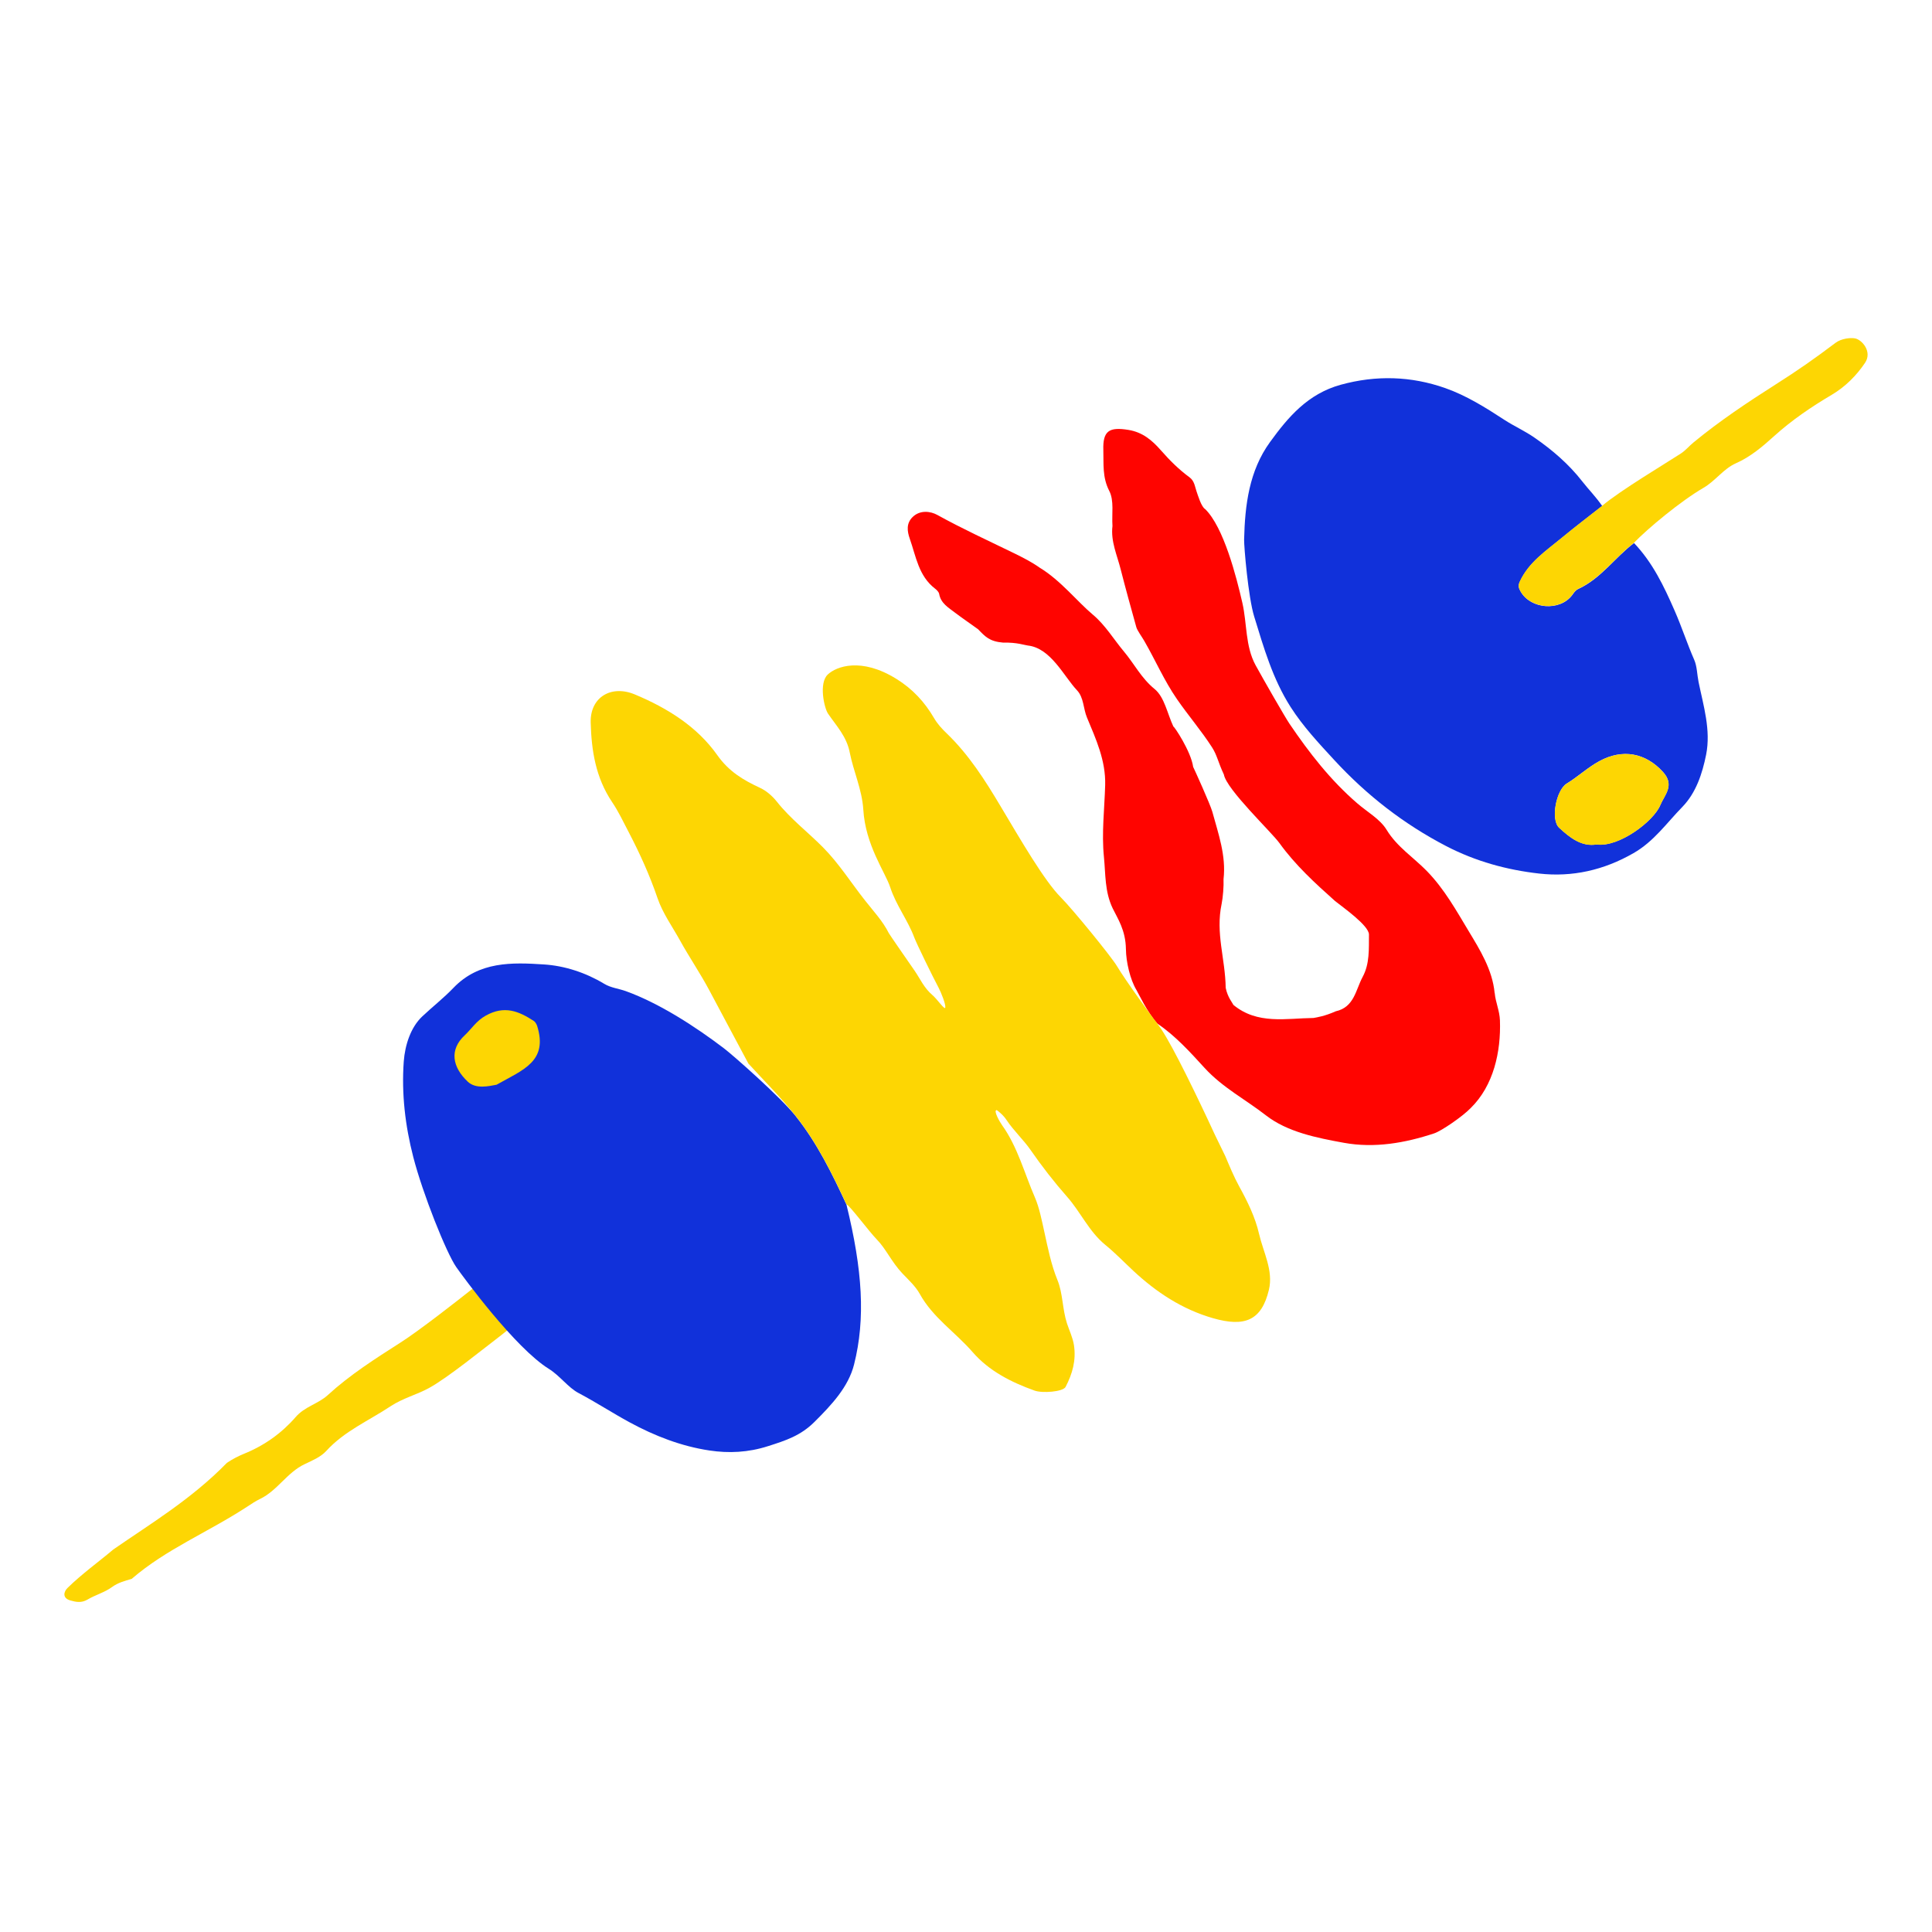
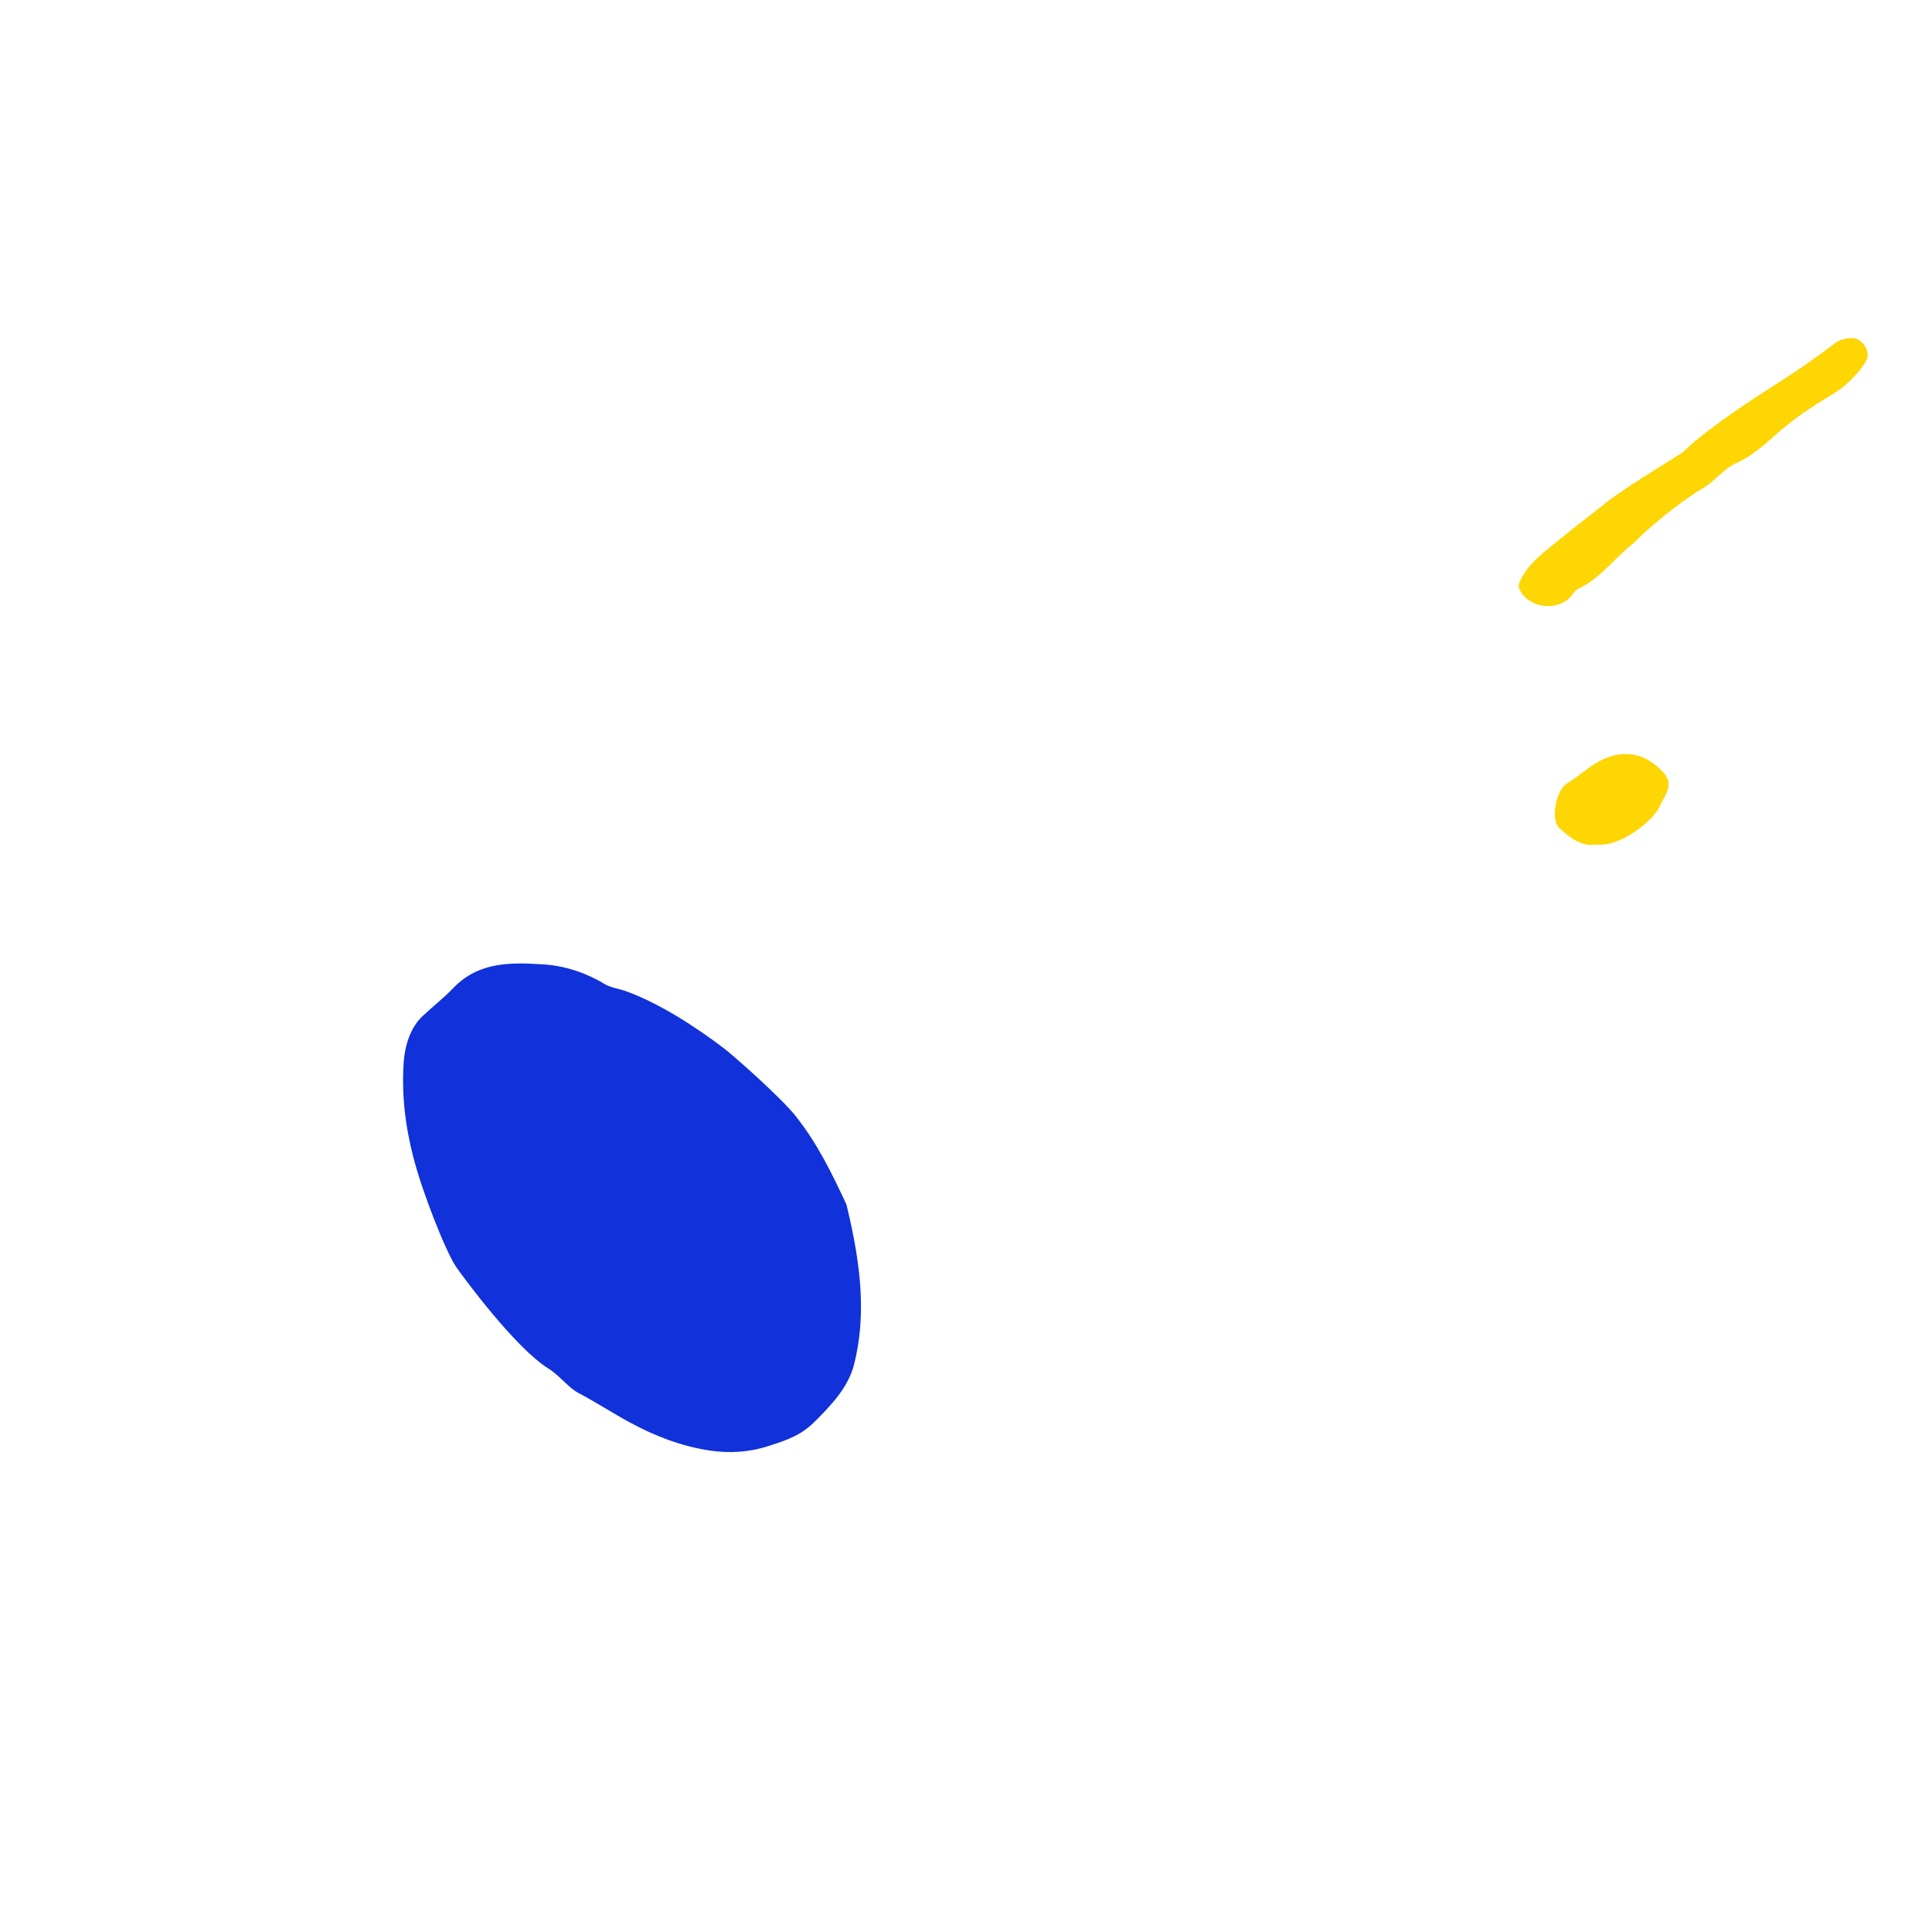
<svg xmlns="http://www.w3.org/2000/svg" width="240" height="240" viewBox="0 0 240 240" fill="none">
-   <path d="M61.149 159.658C61.84 159.679 62.356 159.915 62.387 160.705C62.407 161.218 62.696 161.526 63.129 161.742C64.408 163.712 64.294 164.328 62.294 165.837C60.17 167.448 55.591 171.184 53.271 172.436C51.766 173.257 50.013 173.698 48.528 174.684C45.827 176.48 42.775 177.773 40.527 180.246C39.825 181.016 38.753 181.447 37.856 181.878C35.65 182.915 34.484 185.152 32.298 186.209C31.783 186.456 31.277 186.784 30.772 187.123C25.833 190.356 20.677 192.408 16.357 196.134C15.501 196.38 14.656 196.606 13.913 197.15C13.006 197.817 11.841 198.125 10.861 198.71C10.129 199.141 9.449 199.018 8.737 198.813C7.706 198.515 7.923 197.714 8.387 197.263C9.273 196.39 10.222 195.6 11.181 194.82C12.15 194.04 13.13 193.281 14.078 192.48C18.605 189.34 23.761 186.261 28.184 181.724C28.865 181.262 29.597 180.883 30.329 180.585C32.855 179.559 34.99 178.029 36.712 176.049C37.856 174.714 39.516 174.407 40.723 173.298C43.465 170.784 46.631 168.772 49.745 166.781C52.055 165.313 56.695 161.68 58.819 159.997C59.53 159.432 60.386 159.894 61.139 159.668L61.149 159.658Z" fill="#FDD603" />
  <path d="M98.867 138.68C101.507 141.995 103.373 145.803 105.147 149.631C107.147 157.76 107.529 163.825 106.095 169.501C105.394 172.293 103.311 174.509 101.177 176.634C99.445 178.358 97.609 178.943 95.423 179.641C92.938 180.441 90.525 180.544 88.133 180.185C84.638 179.661 81.328 178.379 78.193 176.675C76.059 175.515 74.017 174.181 71.862 173.042C70.573 172.364 69.552 170.896 68.181 170.045C63.974 167.438 57.519 158.601 56.684 157.411C55.447 155.645 52.518 148.297 51.343 143.75C50.332 139.83 49.868 135.868 50.157 131.855C50.312 129.792 51.033 127.606 52.446 126.272C53.694 125.091 55.127 123.973 56.323 122.721C59.499 119.406 63.613 119.549 67.562 119.806C70.14 119.97 72.759 120.822 75.069 122.218C75.883 122.71 76.853 122.803 77.739 123.121C81.926 124.63 86.463 127.586 89.927 130.223C91.144 131.147 97.042 136.371 98.867 138.67V138.68Z" fill="#1131DA" />
-   <path d="M202.97 67.442C205.29 69.875 206.692 72.8 208.023 75.848C208.909 77.86 209.58 79.954 210.466 81.975C210.817 82.776 210.817 83.812 211.003 84.726C211.611 87.682 212.549 90.689 211.941 93.747C211.467 96.098 210.693 98.478 208.992 100.234C207.053 102.214 205.465 104.524 202.919 105.981C199.217 108.106 195.309 108.978 191.195 108.516C187.194 108.065 183.327 107.007 179.677 105.119C174.377 102.368 169.768 98.776 165.757 94.425C163.829 92.331 161.88 90.258 160.323 87.825C158.096 84.336 156.992 80.467 155.796 76.577C155.054 74.165 154.528 67.853 154.548 67.022C154.652 62.742 155.167 58.493 157.776 54.901C160.034 51.791 162.467 48.927 166.54 47.798C170.974 46.577 175.305 46.731 179.502 48.199C182.121 49.112 184.565 50.641 186.905 52.171C188.112 52.951 189.421 53.536 190.607 54.357C192.865 55.917 194.896 57.672 196.567 59.817C197.371 60.843 198.237 61.705 199.031 62.855C197.361 64.168 195.659 65.451 194.02 66.816C192.071 68.428 189.906 69.834 188.792 72.276C188.555 72.79 188.679 73.098 188.916 73.508C190.174 75.674 193.742 75.951 195.278 73.96C195.515 73.641 195.69 73.334 196.072 73.159C198.877 71.866 200.598 69.269 202.98 67.463L202.97 67.442ZM198.361 104.903C201.135 105.263 205.434 102.009 206.249 100.008C206.754 98.776 208.084 97.555 206.589 95.902C204.424 93.521 201.568 92.978 198.681 94.548C197.206 95.348 196.02 96.488 194.618 97.34C193.329 98.13 192.587 101.814 193.69 102.83C195.03 104.072 196.484 105.211 198.361 104.893V104.903Z" fill="#1131DA" />
  <path d="M202.971 67.442C200.589 69.249 198.867 71.845 196.062 73.139C195.68 73.313 195.516 73.631 195.268 73.939C193.732 75.941 190.174 75.653 188.906 73.488C188.669 73.077 188.555 72.769 188.782 72.256C189.896 69.824 192.061 68.418 194.01 66.796C195.65 65.441 197.351 64.158 199.021 62.834C201.321 60.894 207.064 57.477 208.786 56.348C209.405 55.948 209.838 55.393 210.384 54.952C213.612 52.294 217.076 49.984 220.592 47.747C223.387 45.972 225.367 44.586 228.006 42.595C228.749 42.031 229.924 41.928 230.46 42.041C231.326 42.225 232.605 43.703 231.677 45.079C230.615 46.659 229.223 48.045 227.584 49.02C225.016 50.539 222.593 52.181 220.366 54.193C218.963 55.465 217.458 56.748 215.643 57.549C214.076 58.247 213.107 59.735 211.601 60.607C208.776 62.249 204.682 65.657 202.96 67.442H202.971Z" fill="#FDD603" />
-   <path d="M185.668 123.357C185.4 120.473 183.823 117.958 182.451 115.68C180.915 113.135 179.43 110.425 177.203 108.157C175.584 106.505 173.532 105.191 172.253 103.087C171.439 101.742 169.841 100.87 168.593 99.782C165.273 96.918 162.623 93.501 160.179 89.898C159.674 89.16 156.89 84.315 155.972 82.632C154.683 80.261 154.92 77.47 154.332 74.894C153.59 71.64 152.012 65.492 149.713 63.245C149.228 62.968 148.806 61.52 148.63 61.017C148.424 60.432 148.383 59.745 147.754 59.283C146.434 58.318 145.289 57.169 144.207 55.937C143.134 54.716 141.959 53.69 140.165 53.402C137.803 53.022 136.979 53.495 137.061 55.927C137.113 57.61 136.917 59.273 137.793 60.976C138.422 62.177 138.092 63.871 138.195 65.338C137.958 67.257 138.783 68.982 139.226 70.768C139.835 73.159 140.495 75.53 141.155 77.901C141.268 78.322 141.845 79.091 142.144 79.615C143.526 82.006 144.619 84.551 146.207 86.85C147.609 88.882 149.228 90.76 150.569 92.844C151.208 93.85 151.301 94.65 152.033 96.21C152.363 98.078 157.983 103.395 158.941 104.739C160.911 107.469 163.355 109.707 165.84 111.924C166.726 112.642 170.067 114.972 170.057 116.091C170.036 117.887 170.16 119.713 169.273 121.355C168.407 122.957 168.232 125.122 165.933 125.625C164.551 126.241 163.613 126.374 163.169 126.456C159.756 126.497 156.209 127.308 153.208 124.825C153.116 124.578 152.497 123.901 152.26 122.71C152.208 119.057 150.981 115.957 151.755 112.283C151.92 111.482 152.033 110.055 151.992 109.214C152.332 106.299 151.342 103.559 150.6 100.839C150.352 99.936 148.352 95.523 148.218 95.266C147.95 93.337 145.846 90.196 145.764 90.258C145.011 88.667 144.66 86.594 143.423 85.588C141.794 84.264 140.886 82.447 139.639 80.959C138.36 79.44 137.309 77.644 135.731 76.331C133.895 74.801 131.74 72.081 129.173 70.532C128.193 69.834 127.08 69.269 126.038 68.756C122.821 67.186 119.563 65.698 116.428 63.963C115.614 63.512 114.304 63.317 113.376 64.22C112.562 65.01 112.685 65.985 113.015 66.919C113.789 69.115 114.108 71.548 116.15 73.118C116.366 73.282 116.614 73.529 116.665 73.775C116.872 74.955 117.82 75.478 118.645 76.115C119.583 76.823 120.553 77.48 121.501 78.167C122.388 79.081 122.904 79.686 124.626 79.83C126.317 79.779 127.348 80.159 127.678 80.189C130.534 80.497 132.163 84.028 133.782 85.742C134.648 86.655 134.555 88.01 135.03 89.139C136.143 91.818 137.37 94.476 137.288 97.524C137.205 100.49 136.834 103.467 137.133 106.443C137.35 108.598 137.216 110.743 138.226 112.847C138.835 114.11 139.835 115.536 139.866 117.917C139.886 119.508 140.392 121.674 141.165 122.967C141.433 123.408 142.505 125.748 143.784 127.165C146.032 128.684 147.867 130.726 149.641 132.666C151.878 135.108 154.745 136.596 157.25 138.547C159.911 140.62 163.551 141.348 166.953 141.964C170.738 142.652 174.522 141.995 178.151 140.794C179.059 140.496 181.678 138.701 182.699 137.643C185.545 134.852 186.462 130.654 186.328 126.764C186.287 125.553 185.782 124.506 185.679 123.357H185.668Z" fill="#FF0400" />
  <path d="M198.361 104.903C196.484 105.232 195.03 104.082 193.69 102.84C192.576 101.814 193.319 98.13 194.618 97.35C196.02 96.498 197.216 95.359 198.68 94.558C201.557 92.988 204.424 93.521 206.589 95.913C208.095 97.565 206.764 98.776 206.249 100.018C205.434 102.019 201.134 105.273 198.361 104.914V104.903Z" fill="#FDD603" />
-   <path d="M61.685 134.749C65.016 132.871 68.109 131.844 66.717 127.411C66.604 127.134 66.47 126.928 66.294 126.815C64.449 125.625 62.675 124.855 60.334 126.169C59.169 126.815 58.582 127.811 57.736 128.601C55.798 130.397 56.179 132.552 58.107 134.369C59.118 135.324 60.737 134.923 61.685 134.749Z" fill="#FDD603" />
-   <path d="M143.762 127.165C144.989 128.622 147.691 134.082 150.052 139.101C150.784 140.671 150.867 140.897 152.218 143.637C152.723 144.827 153.269 146.162 153.95 147.404C154.971 149.251 155.94 151.232 156.404 153.274C156.93 155.553 158.198 157.821 157.631 160.212C156.724 164.041 154.631 164.882 150.692 163.753C146.835 162.645 143.639 160.52 140.793 157.872C139.638 156.795 138.514 155.624 137.287 154.629C135.276 152.977 134.256 150.596 132.575 148.687C130.946 146.839 129.409 144.858 128.017 142.847C127.182 141.636 125.883 140.414 125.058 139.162C124.563 138.403 123.82 137.9 123.82 137.9C123.346 137.9 124.212 139.408 124.491 139.788C126.419 142.477 127.264 145.782 128.564 148.758C129.1 150 129.409 151.571 129.729 153.018C130.172 155.029 130.564 157.061 131.368 159.032C132.039 160.674 131.966 162.624 132.544 164.4C132.833 165.282 133.255 166.134 133.41 167.099C133.699 168.998 133.214 170.671 132.369 172.292C132.049 172.898 129.481 173.093 128.512 172.744C125.594 171.697 122.851 170.301 120.82 167.961C118.685 165.498 115.871 163.671 114.252 160.725C113.726 159.781 112.87 159.001 112.107 158.201C110.756 156.774 110.065 155.142 108.931 153.982C107.879 152.895 105.518 149.692 105.157 149.621C103.373 145.792 101.507 141.985 98.878 138.67C97.052 136.371 94.949 134.297 92.969 132.122C91.361 129.084 89.711 126.046 88.113 123.018C86.989 120.904 85.617 118.902 84.463 116.809C83.514 115.095 82.328 113.453 81.689 111.595C80.719 108.752 79.492 106.042 78.111 103.395C77.451 102.122 76.811 100.778 76.038 99.638C73.986 96.58 73.471 93.224 73.378 89.755C73.295 86.594 75.945 85.034 78.884 86.275C82.905 87.959 86.597 90.258 89.092 93.788C90.546 95.851 92.34 96.908 94.444 97.883C95.227 98.253 95.96 98.899 96.506 99.587C98.187 101.711 100.331 103.343 102.218 105.242C104.198 107.233 105.724 109.665 107.477 111.882C108.508 113.196 109.663 114.417 110.416 115.926C110.488 116.07 112.622 119.159 113.602 120.565C114.314 121.591 114.767 122.71 115.84 123.623C116.458 124.157 117.366 125.522 117.428 125.163C117.5 124.763 116.912 123.295 116.603 122.71C115.84 121.284 113.839 117.178 113.571 116.449C112.767 114.294 111.323 112.478 110.581 110.21C109.972 108.342 107.498 104.996 107.24 100.531C107.075 98.058 106.023 95.831 105.559 93.48C105.167 91.469 103.899 90.176 102.858 88.646C102.383 87.938 101.693 84.859 102.827 83.792C103.889 82.786 106.982 81.616 111.354 84.335C113.375 85.588 114.86 87.199 116.036 89.211C116.448 89.919 117.005 90.535 117.623 91.12C120.356 93.757 122.367 96.918 124.305 100.172C126.821 104.39 129.729 109.409 131.77 111.462C133.245 112.94 138.05 118.831 138.751 120.011C139.803 121.776 143.175 126.426 143.783 127.165H143.762Z" fill="#FDD603" />
</svg>